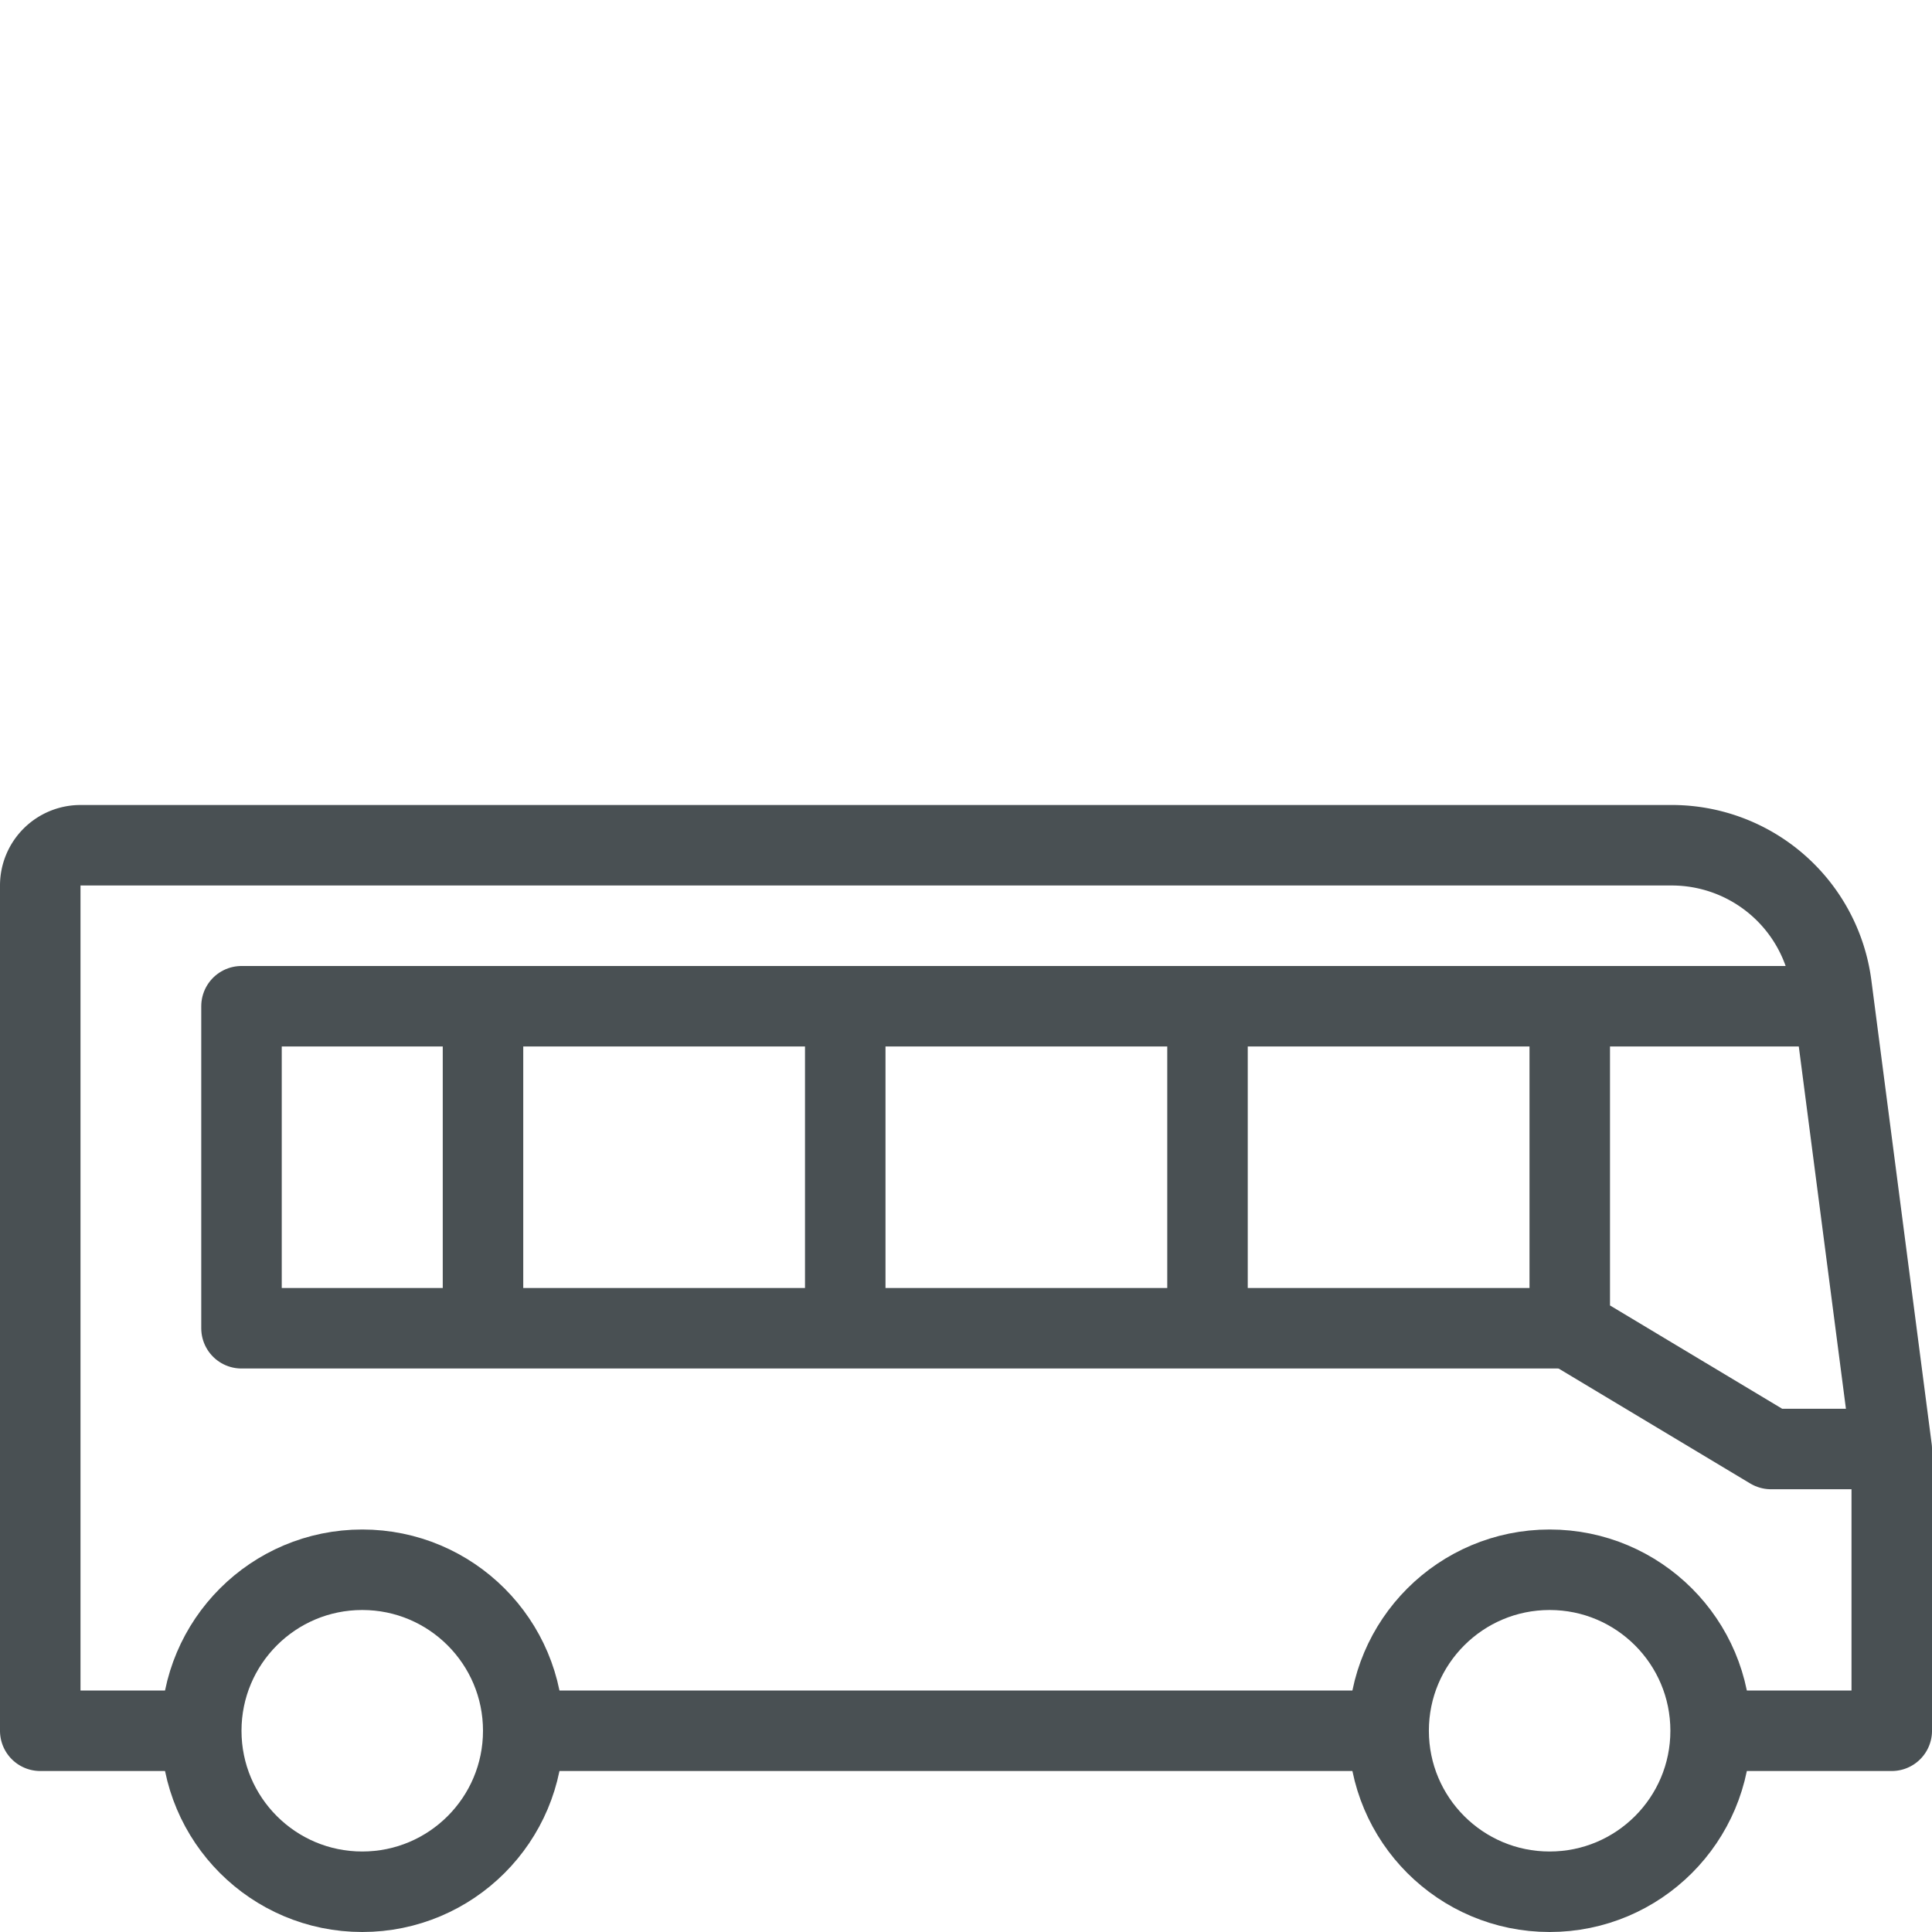
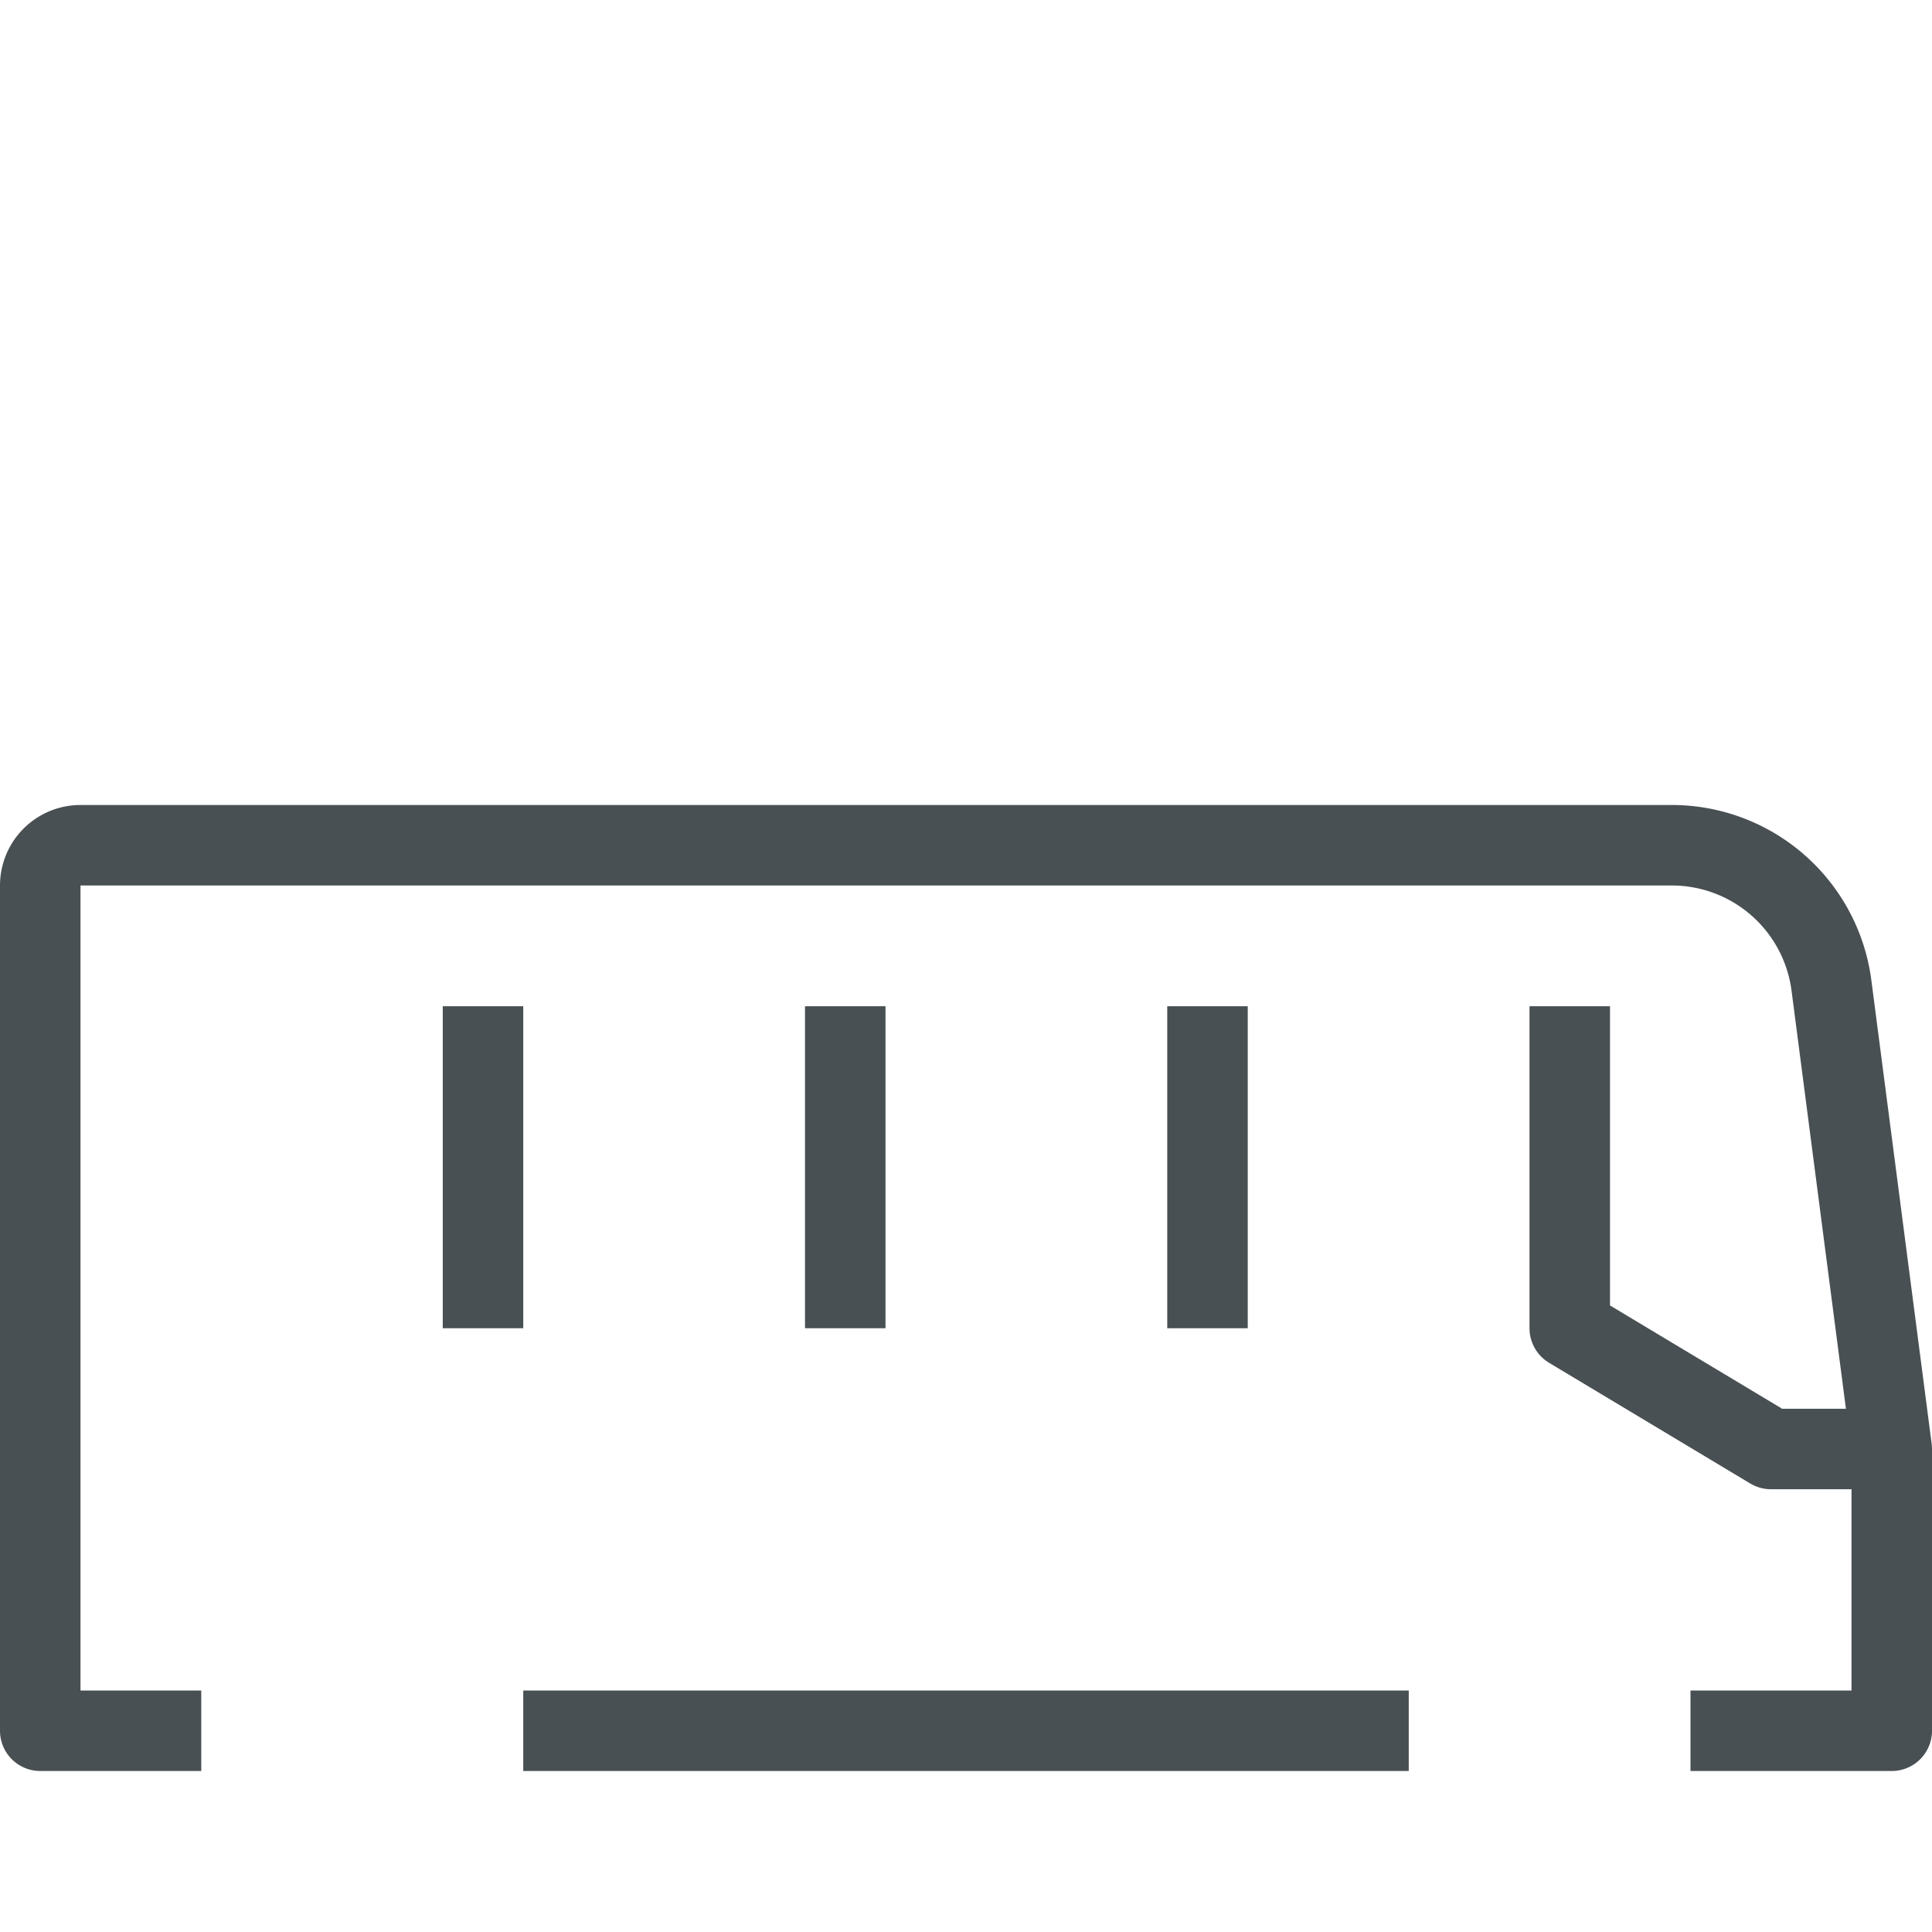
<svg xmlns="http://www.w3.org/2000/svg" viewBox="0 0 48 48">
  <defs>
    <style>.cls-1,.cls-2{fill:none;}.cls-2{stroke:#495053;stroke-linejoin:round;stroke-width:2px;}</style>
  </defs>
  <g id="Layer_2" data-name="Layer 2">
    <g id="Stroke_icons" data-name="Stroke icons">
      <rect class="cls-1" width="48" height="48" />
-       <circle class="cls-2" cx="38.5" cy="43" r="4" />
-       <circle class="cls-2" cx="9" cy="43" r="4" />
      <path class="cls-2" d="M5,43H1V22a1,1,0,0,1,1-1H41.5a4,4,0,0,1,4,3.47L47,36v7H42" />
      <line class="cls-2" x1="35" y1="43" x2="13" y2="43" />
      <line class="cls-2" x1="12" y1="25" x2="12" y2="33" />
      <line class="cls-2" x1="21" y1="25" x2="21" y2="33" />
      <line class="cls-2" x1="30" y1="25" x2="30" y2="33" />
-       <polyline class="cls-2" points="39 33 6 33 6 25 46 25" />
      <polyline class="cls-2" points="39 25 39 33 44 36 47 36" />
    </g>
  </g>
</svg>